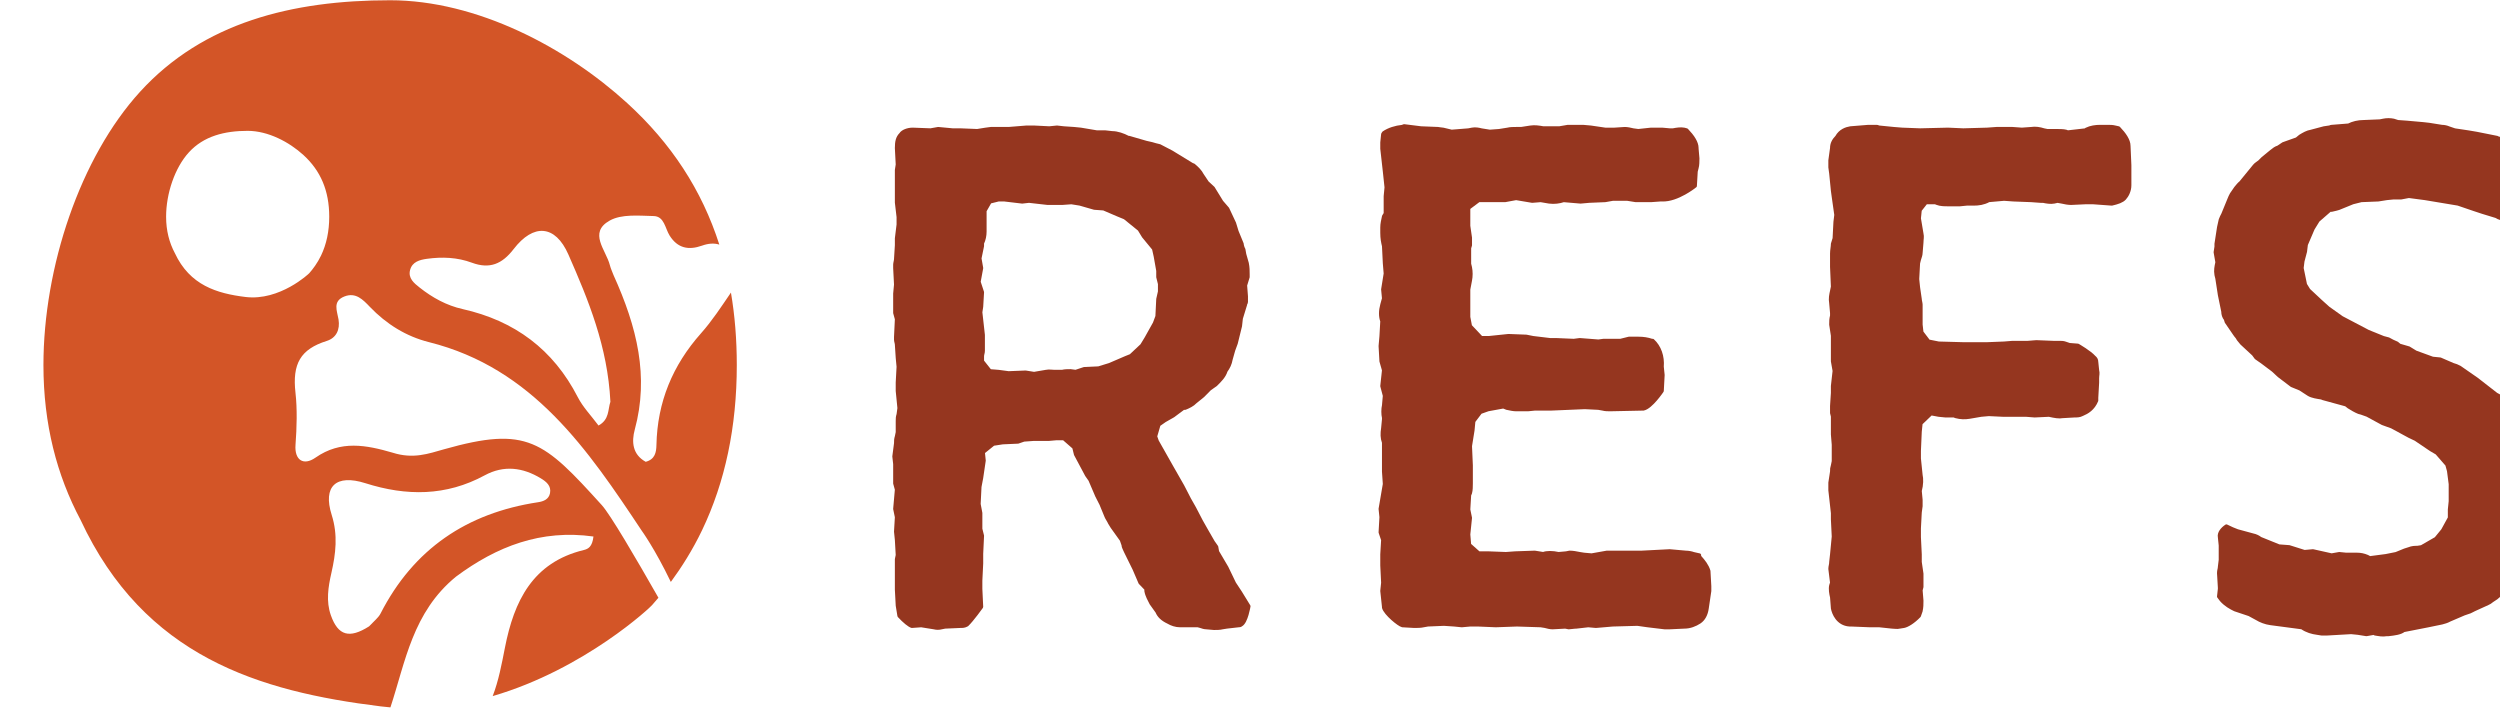
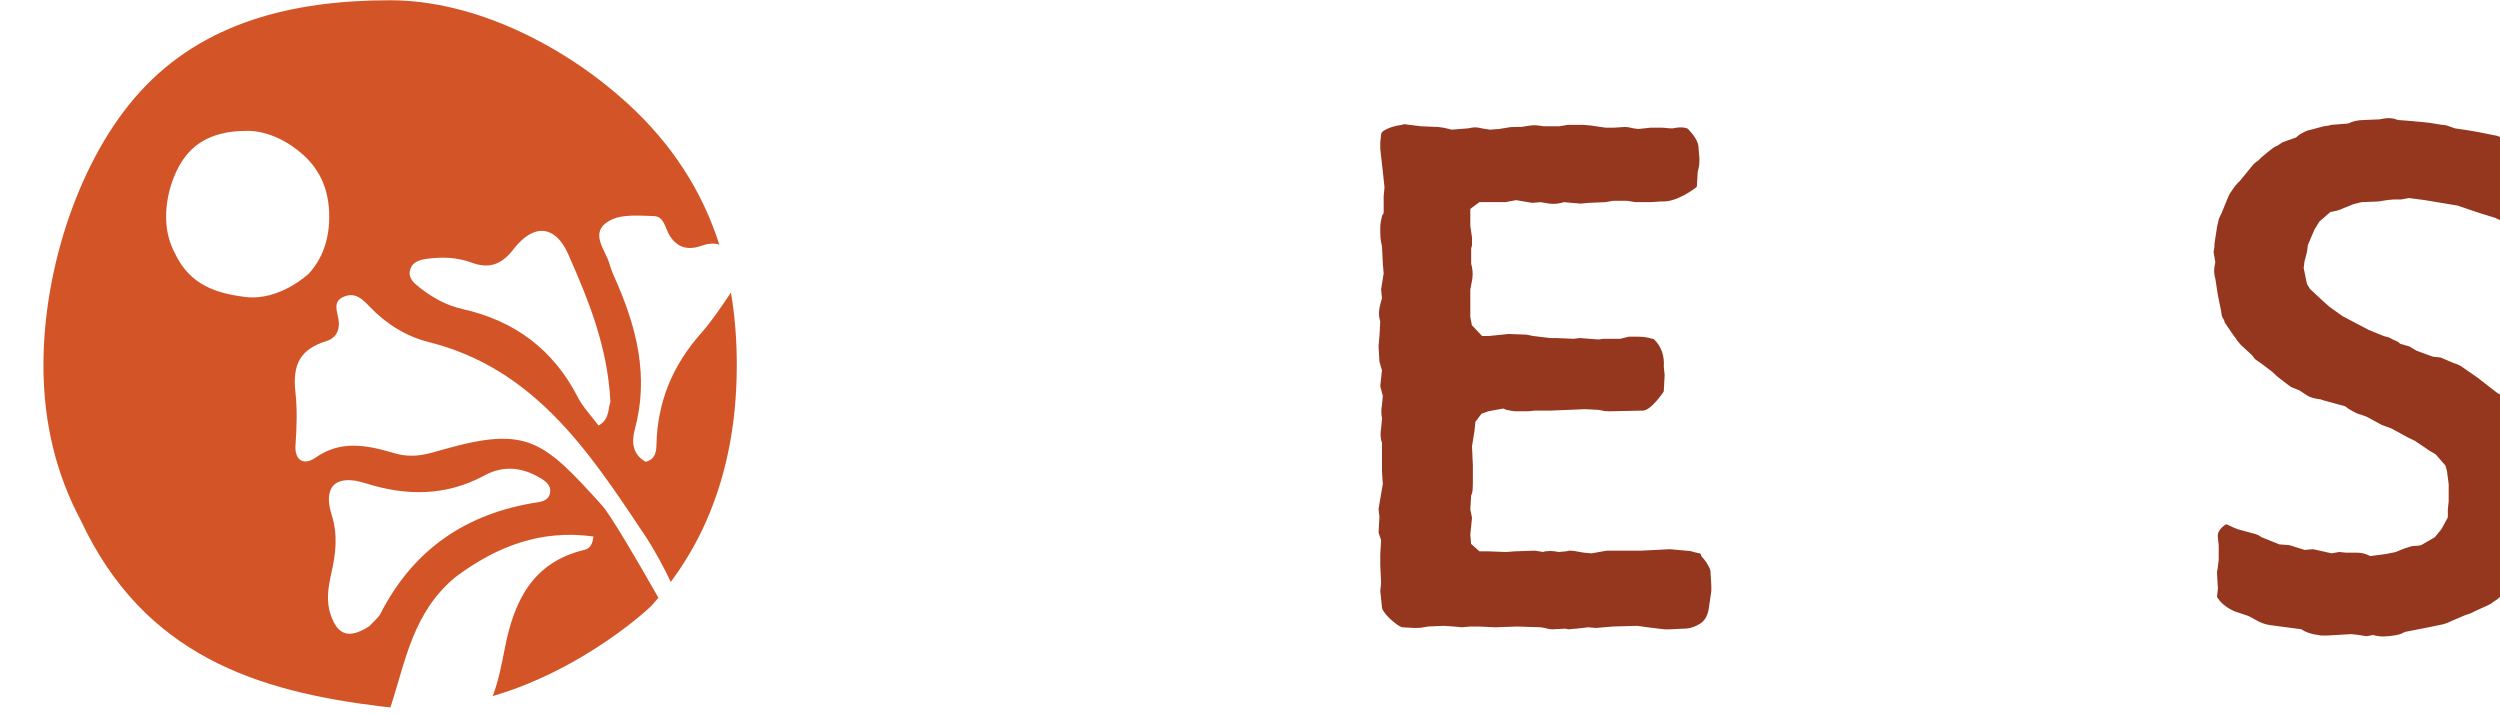
<svg xmlns="http://www.w3.org/2000/svg" style="fill-rule:evenodd;clip-rule:evenodd;stroke-linejoin:round;stroke-miterlimit:2;" xml:space="preserve" version="1.1" viewBox="0 0 287 82" height="100%" width="100%">
  <g transform="matrix(1,0,0,1,-88.259,-1634.81)">
    <g transform="matrix(0.632,0,0,0.574,-8239.32,1546.64)">
      <g transform="matrix(0.225,0,0,0.081,13142.2,136.136)">
        <g>
          <g transform="matrix(6.851,0,0,20.931,-79404.2,-83219)">
-             <path style="fill:rgb(149,54,31);fill-rule:nonzero;stroke:rgb(149,54,31);stroke-width:0.41px;" d="M11718.6,4002.01C11718.2,4002.41 11718.1,4002.9 11718.1,4003.64L11718.2,4005.59L11718.1,4006.24L11718.1,4010.07L11718.3,4011.78L11718.3,4012.67L11718.1,4014.3L11718.1,4015.11L11718,4016.74C11718,4016.9 11717.9,4017.23 11717.9,4017.39L11717.9,4017.8L11718,4019.75L11717.9,4020.81L11717.9,4023.09L11718.1,4023.82L11718,4025.94L11718,4026.26C11718,4026.43 11718.1,4026.67 11718.1,4026.84L11718.2,4028.38L11718.3,4029.44L11718.2,4031.31L11718.2,4032.29L11718.4,4034.32L11718.3,4035.06C11718.2,4035.38 11718.2,4035.55 11718.2,4035.87L11718.2,4037.17L11718.1,4037.66C11718,4037.99 11718,4038.15 11718,4038.48L11717.8,4040.02L11717.9,4040.92L11717.9,4043.2L11718.1,4043.93L11717.9,4046.21L11718.1,4047.18L11718,4048.89L11718.1,4049.87L11718.2,4051.66L11718.1,4052.15L11718.1,4055.73L11718.2,4057.61L11718.4,4058.83C11719,4059.48 11719.6,4059.97 11719.9,4060.05L11721,4059.97L11722.5,4060.21C11722.8,4060.29 11723.1,4060.29 11723.4,4060.21L11723.8,4060.13L11725.6,4060.05C11725.9,4060.05 11726.1,4060.05 11726.4,4059.88C11727,4059.31 11728.1,4057.77 11728.1,4057.77L11728,4055.65L11728,4054.67L11728.1,4052.64L11728.1,4051.5L11728.2,4049.38L11728,4048.57L11728,4046.7L11727.8,4045.64L11727.9,4043.6L11728.1,4042.55L11728.4,4040.51L11728.3,4039.53L11729.5,4038.56L11730.6,4038.39L11732.4,4038.31L11733.1,4038.07L11734.2,4037.99L11736,4037.99L11736.9,4037.91L11737.8,4037.91L11739,4038.96L11739.2,4039.78L11740.5,4042.22L11740.9,4042.79L11741.7,4044.66L11742.2,4045.64L11742.8,4047.1C11742.9,4047.35 11743.1,4047.59 11743.2,4047.84L11743.5,4048.33L11744.6,4049.87L11744.8,4050.44C11744.8,4050.69 11745,4051.01 11745.1,4051.26L11745.7,4052.48L11746.1,4053.29L11746.8,4054.92L11747.5,4055.65L11747.5,4055.89C11747.6,4056.47 11747.9,4056.95 11748.1,4057.36L11748.8,4058.34C11749,4058.83 11749.4,4059.23 11750.1,4059.56C11750.5,4059.8 11751,4059.97 11751.5,4059.97L11753.6,4059.97L11753.9,4060.05C11754.1,4060.13 11754.4,4060.21 11754.6,4060.21L11755.5,4060.29C11755.8,4060.29 11756.2,4060.29 11756.5,4060.21L11757,4060.13L11758.4,4059.97C11758.5,4059.97 11758.6,4059.97 11758.7,4059.88C11759.3,4059.56 11759.6,4057.69 11759.6,4057.69L11758.6,4056.06L11757.9,4055L11757,4053.13L11755.9,4051.26L11755.8,4050.69C11755.7,4050.52 11755.5,4050.28 11755.4,4050.12L11754.6,4048.73L11754,4047.67L11753.2,4046.13L11752.6,4045.07L11751.8,4043.52L11750.5,4041.24L11748.8,4038.23L11748.6,4037.66L11749,4036.28L11749.7,4035.79L11750.7,4035.22L11751.9,4034.32L11752.1,4034.32C11752.5,4034.16 11753,4033.92 11753.3,4033.59L11754.2,4032.86L11755,4032.05L11755.7,4031.56C11756.2,4031.07 11756.7,4030.58 11756.9,4029.93C11757.2,4029.52 11757.4,4029.11 11757.5,4028.55L11757.8,4027.49L11758.1,4026.67L11758.6,4024.64L11758.7,4023.74L11759.2,4022.11C11759.2,4021.95 11759.3,4021.95 11759.3,4021.79L11759.3,4021.14L11759.2,4019.84L11759.5,4018.86L11759.5,4018.53C11759.5,4018.12 11759.5,4017.72 11759.4,4017.23L11759.1,4016.17L11759,4015.6C11758.9,4015.44 11758.8,4015.11 11758.8,4014.95L11758.2,4013.49L11757.9,4012.51L11757.1,4010.8L11756.4,4009.99L11755.4,4008.36L11754.7,4007.71L11754.1,4006.81C11753.9,4006.4 11753.5,4006 11753.1,4005.67L11752.9,4005.59L11750.5,4004.12L11749.1,4003.39C11748.8,4003.31 11748.4,4003.23 11748.2,4003.15L11747.5,4002.99L11745.5,4002.41L11745.4,4002.41C11744.8,4002.09 11744.1,4001.85 11743.5,4001.85L11742.7,4001.76L11741.7,4001.76L11739.8,4001.44L11739,4001.36L11737.8,4001.28L11737,4001.19L11736.1,4001.28L11734.3,4001.19L11733.4,4001.19L11731.3,4001.36L11729.2,4001.36C11729.1,4001.36 11728.7,4001.44 11728.6,4001.44L11727.6,4001.6L11725.6,4001.52L11724.7,4001.52L11723,4001.36L11722.1,4001.52L11720,4001.44C11719.4,4001.44 11718.8,4001.68 11718.6,4002.01ZM11733.7,4009.9L11735.9,4010.15L11737.6,4010.15L11738.7,4010.07L11739.7,4010.23L11741.4,4010.72L11742.5,4010.8L11744.2,4011.53L11745,4011.86L11746.7,4013.24L11747.2,4014.06L11748.4,4015.52L11748.6,4016.42L11748.9,4018.12L11748.9,4018.86L11749.1,4019.67L11749.1,4020.57L11748.9,4021.46L11748.8,4023.5L11748.5,4024.31L11747.5,4026.1L11747,4026.92L11745.7,4028.14L11745.1,4028.38L11743.2,4029.2L11741.9,4029.6L11740.2,4029.68L11739.2,4030.01L11738.6,4029.93C11738.3,4029.93 11737.9,4029.93 11737.6,4030.01L11736.7,4030.01C11736.4,4030.01 11736.1,4029.93 11735.7,4030.01L11734.3,4030.25L11733.3,4030.09L11731.3,4030.17L11730.1,4030.01L11729.1,4029.93L11728.2,4028.79L11728.2,4028.22C11728.2,4027.97 11728.3,4027.81 11728.3,4027.57L11728.3,4025.7L11728.2,4024.8L11728,4023.01L11728.1,4022.36L11728.2,4020.65L11727.8,4019.43L11728.1,4017.8L11727.9,4016.66L11728.2,4015.2L11728.2,4014.87C11728.4,4014.46 11728.5,4013.97 11728.5,4013.49L11728.5,4011.04L11729.1,4009.99L11730.1,4009.74L11730.8,4009.74L11732.9,4009.99L11733.7,4009.9Z" />
            <path style="fill:rgb(149,54,31);fill-rule:nonzero;stroke:rgb(149,54,31);stroke-width:0.41px;" d="M11812.7,4059.56C11813.2,4059.23 11813.5,4058.66 11813.6,4057.93L11813.9,4055.89L11813.9,4055.33L11813.8,4053.54C11813.6,4052.88 11813.2,4052.39 11812.7,4051.83L11812.7,4051.66L11812,4051.5C11811.8,4051.42 11811.4,4051.34 11811.1,4051.34L11809.2,4051.17L11805.9,4051.34L11801.8,4051.34L11800,4051.66L11799.1,4051.58L11798.6,4051.5C11798.2,4051.42 11797.8,4051.34 11797.4,4051.34L11797,4051.42L11796.1,4051.5C11795.4,4051.34 11794.7,4051.34 11794.3,4051.5L11793.3,4051.34L11791,4051.42L11789.9,4051.5L11787.8,4051.42L11786.7,4051.42L11785.6,4050.44L11785.5,4049.22L11785.7,4047.27L11785.5,4046.29L11785.6,4044.58L11785.7,4044.34C11785.8,4044.01 11785.8,4043.52 11785.8,4043.2L11785.8,4041.08L11785.7,4038.8L11786,4036.93L11786.1,4035.87L11786.9,4034.81L11787.8,4034.49L11789.6,4034.16L11790,4034.32C11790.4,4034.41 11790.8,4034.49 11791.1,4034.49L11792.5,4034.49L11793.3,4034.41L11795.2,4034.41L11799.2,4034.24L11800.8,4034.32L11801.3,4034.41C11801.6,4034.49 11801.9,4034.49 11802.2,4034.49L11806,4034.41L11806.1,4034.41C11807,4034.24 11808.3,4032.29 11808.3,4032.29L11808.4,4030.42L11808.3,4029.44C11808.4,4028.22 11808,4027.08 11807.2,4026.35L11807.1,4026.35C11806.6,4026.18 11806.1,4026.1 11805.5,4026.1L11804.4,4026.1L11803.4,4026.35L11801.4,4026.35L11800.8,4026.43L11798.6,4026.26L11797.9,4026.35L11795.8,4026.26L11795.1,4026.26L11793.1,4026.02L11792.3,4025.86L11790.2,4025.78L11787.9,4026.02L11787,4026.02L11785.7,4024.64L11785.5,4023.58L11785.5,4020.32L11785.7,4019.26C11785.8,4018.78 11785.8,4018.21 11785.7,4017.72L11785.6,4017.31L11785.6,4015.44L11785.7,4015.11L11785.7,4014.22L11785.5,4012.83L11785.5,4010.72L11786.7,4009.82L11789.8,4009.82L11791.1,4009.58L11793,4009.9L11794,4009.82L11795,4009.99C11795.6,4010.07 11796.2,4009.99 11796.7,4009.82L11798.7,4009.99L11799.7,4009.9L11801.6,4009.82L11802.5,4009.66L11804.2,4009.66L11805.2,4009.82L11807,4009.82L11808.1,4009.74L11808.3,4009.74C11810.1,4009.82 11812.2,4008.11 11812.2,4008.11L11812.3,4006.4L11812.4,4006C11812.5,4005.67 11812.5,4005.18 11812.5,4004.86L11812.4,4003.72L11812.4,4003.64C11812.4,4002.99 11811.9,4002.25 11811.2,4001.52L11810.9,4001.44C11810.5,4001.36 11810,4001.44 11809.6,4001.52L11809.2,4001.52L11808.3,4001.44L11807,4001.44L11805.5,4001.6L11804.9,4001.52C11804.6,4001.44 11804.2,4001.36 11803.9,4001.36L11802.7,4001.44L11801.6,4001.44L11799.9,4001.19L11799,4001.11L11797.2,4001.11L11796.2,4001.28L11794.3,4001.28C11793.8,4001.19 11793.3,4001.11 11792.8,4001.19L11791.7,4001.36L11791.1,4001.36C11790.8,4001.36 11790.4,4001.36 11790.1,4001.44L11789.1,4001.6L11788,4001.68L11787,4001.52C11786.7,4001.44 11786.3,4001.36 11785.9,4001.44L11785.5,4001.52L11783.5,4001.68L11782.5,4001.44C11782.3,4001.44 11782,4001.36 11781.9,4001.36L11779.9,4001.28L11777.9,4001.03L11777.7,4001.11C11776.9,4001.19 11776.1,4001.44 11775.5,4001.85L11775.4,4002.01L11775.3,4002.99L11775.3,4003.72L11775.5,4005.51L11775.6,4006.4L11775.8,4008.28L11775.7,4009.33L11775.7,4011.37L11775.5,4011.7C11775.4,4012.18 11775.3,4012.59 11775.3,4013L11775.3,4013.65C11775.3,4014.3 11775.4,4014.79 11775.5,4015.2L11775.6,4017.23L11775.7,4018.45L11775.4,4020.32L11775.5,4021.38L11775.3,4022.11C11775.1,4022.85 11775.1,4023.5 11775.3,4024.07L11775.2,4025.86L11775.1,4027L11775.2,4028.79L11775.5,4029.85L11775.3,4031.72L11775.6,4032.86L11775.5,4034C11775.4,4034.41 11775.4,4035.06 11775.5,4035.46L11775.5,4035.63L11775.4,4036.68C11775.3,4037.34 11775.3,4037.82 11775.5,4038.39L11775.5,4041.81L11775.6,4043.28L11775.1,4046.21L11775.2,4047.18L11775.1,4048.98L11775.4,4049.87L11775.3,4051.58L11775.3,4052.88L11775.4,4054.92L11775.3,4055.89L11775.5,4057.77L11775.5,4057.85C11775.7,4058.58 11777.3,4059.88 11777.7,4059.97L11779.1,4060.05C11779.4,4060.05 11779.9,4060.05 11780.2,4059.97L11780.7,4059.88L11782.6,4059.8L11783.8,4059.88L11784.7,4059.97L11785.7,4059.88L11786.6,4059.88L11788.7,4059.97L11791.2,4059.88L11794,4059.97L11794.5,4060.05C11794.8,4060.13 11795.1,4060.21 11795.4,4060.21L11796.9,4060.13L11797.3,4060.21C11797.5,4060.21 11797.9,4060.13 11798.2,4060.13L11799.6,4059.97L11800.5,4060.05L11802.5,4059.88L11805.4,4059.8L11806.6,4059.97L11808.6,4060.21L11809.2,4060.21L11810.9,4060.13C11811.6,4060.13 11812.2,4059.88 11812.7,4059.56Z" />
-             <path style="fill:rgb(149,54,31);fill-rule:nonzero;stroke:rgb(149,54,31);stroke-width:0.41px;" d="M11862.8,4009.58C11863.1,4009.25 11863.4,4008.68 11863.4,4008.03L11863.4,4005.67L11863.3,4003.39C11863.3,4002.74 11862.8,4002.01 11862.1,4001.28L11861.7,4001.19C11861.4,4001.11 11861.1,4001.11 11860.8,4001.11L11859.9,4001.11C11859.4,4001.11 11858.8,4001.19 11858.3,4001.44L11858.2,4001.52L11856.1,4001.76L11855.9,4001.68C11855.6,4001.6 11855.1,4001.6 11854.8,4001.6L11853.7,4001.6L11853.3,4001.52C11852.8,4001.36 11852.3,4001.28 11851.8,4001.36L11850.7,4001.44L11849.6,4001.36L11847.7,4001.36L11846.6,4001.44L11843.8,4001.52L11842,4001.44L11838.7,4001.52L11836.6,4001.44L11835.6,4001.36L11833.9,4001.19C11833.8,4001.19 11833.7,4001.11 11833.6,4001.11L11832.6,4001.11L11830.5,4001.28C11830,4001.36 11829.3,4001.6 11828.9,4002.33C11828.5,4002.74 11828.3,4003.15 11828.3,4003.64L11828.1,4005.1L11828.1,4005.91L11828.2,4006.65L11828.4,4008.68L11828.5,4009.41L11828.8,4011.53L11828.7,4012.35L11828.6,4014.3L11828.4,4014.95C11828.4,4015.28 11828.3,4015.68 11828.3,4016.09L11828.3,4017.64L11828.4,4020L11828.3,4020.49C11828.2,4020.97 11828.1,4021.38 11828.2,4021.95L11828.3,4023.09L11828.3,4023.42C11828.2,4023.82 11828.2,4024.07 11828.2,4024.47L11828.4,4025.78L11828.4,4028.79L11828.6,4029.93L11828.4,4031.72L11828.4,4032.53L11828.3,4034.08L11828.3,4034.89L11828.4,4035.3L11828.4,4037.42L11828.5,4038.64L11828.5,4040.59L11828.4,4041.08C11828.3,4041.41 11828.3,4041.49 11828.3,4041.81L11828.1,4043.12L11828.1,4044.01L11828.3,4045.8L11828.4,4046.7L11828.4,4047.43L11828.5,4049.47L11828.3,4051.58L11828.2,4052.48C11828.2,4052.8 11828.1,4052.97 11828.1,4053.29L11828.3,4054.92L11828.2,4055.24C11828.1,4055.65 11828.2,4056.22 11828.3,4056.63L11828.4,4057.93C11828.5,4058.5 11829,4059.8 11830.4,4059.88L11830.6,4059.88L11832.8,4059.97L11833.9,4059.97L11835.4,4060.13C11835.7,4060.13 11836,4060.21 11836.3,4060.13L11836.8,4060.05C11837.2,4059.97 11837.9,4059.56 11838.6,4058.83L11838.8,4058.26C11838.9,4057.77 11838.9,4057.52 11838.9,4057.04L11838.8,4055.81L11838.9,4055.41L11838.9,4053.86L11838.7,4052.48L11838.7,4051.58L11838.6,4049.55L11838.6,4048.49L11838.7,4046.62L11838.8,4045.88L11838.8,4045.15L11838.7,4044.09C11838.9,4043.36 11838.9,4042.63 11838.8,4042.22L11838.6,4040.27L11838.6,4039.37L11838.7,4037.09L11838.8,4036.12L11840,4034.97L11840.9,4035.14L11841.7,4035.22L11842.7,4035.22L11842.9,4035.3C11843.5,4035.46 11844,4035.46 11844.5,4035.38L11845.9,4035.14L11846.8,4035.06L11848.5,4035.14L11851.2,4035.14L11852.2,4035.22L11853.9,4035.14C11854.6,4035.3 11855.1,4035.38 11855.5,4035.3L11856.9,4035.22C11857.2,4035.22 11857.5,4035.22 11857.8,4035.06C11858.4,4034.81 11859.1,4034.41 11859.5,4033.43L11859.5,4033.1L11859.6,4031.31L11859.6,4030.82C11859.6,4030.42 11859.7,4030.25 11859.6,4029.85L11859.5,4028.87C11859.5,4028.63 11859.4,4028.46 11859.2,4028.3C11858.7,4027.73 11857.3,4026.92 11857.3,4026.92L11856.3,4026.84L11855.8,4026.67C11855.6,4026.59 11855.3,4026.59 11855.1,4026.59L11854.4,4026.59L11852.4,4026.51L11851.4,4026.59L11849.6,4026.59L11848.6,4026.67L11846.6,4026.75L11843.8,4026.75L11840.9,4026.67L11839.7,4026.43L11838.9,4025.37L11838.8,4024.47L11838.8,4022.11C11838.8,4021.95 11838.7,4021.62 11838.7,4021.46L11838.5,4020.08L11838.4,4019.1L11838.5,4017.23L11838.6,4016.82C11838.7,4016.5 11838.8,4016.25 11838.8,4016.01L11838.9,4014.79C11838.9,4014.38 11839,4014.14 11838.9,4013.73L11838.6,4011.94L11838.7,4010.96L11839.4,4010.07L11840.5,4010.07L11840.7,4010.15C11841.1,4010.31 11841.6,4010.31 11842,4010.31L11843.4,4010.31L11844.2,4010.23L11845,4010.23C11845.6,4010.23 11846.2,4010.15 11846.8,4009.82L11848.6,4009.66L11849.7,4009.74L11851.8,4009.82L11852.9,4009.9L11853.2,4009.9C11853.6,4009.99 11854.1,4010.07 11854.5,4009.99L11854.9,4009.9L11855.4,4009.99C11855.7,4010.07 11856.2,4010.15 11856.5,4010.15L11858.2,4010.07L11859.1,4010.07L11861.3,4010.23C11862,4010.07 11862.5,4009.9 11862.8,4009.58Z" />
            <path style="fill:rgb(149,54,31);fill-rule:nonzero;stroke:rgb(149,54,31);stroke-width:0.41px;" d="M11886.7,4060.94L11889.5,4060.78L11890.3,4060.86L11891.3,4061.02L11892.2,4060.86L11892.3,4060.94C11892.8,4061.02 11893.2,4061.11 11893.7,4061.02L11893.9,4061.02C11894.6,4060.94 11895.3,4060.86 11895.7,4060.54L11898.6,4059.97L11900.2,4059.64C11900.5,4059.56 11900.8,4059.48 11901.1,4059.31L11902.8,4058.58L11903.5,4058.34C11903.7,4058.26 11903.8,4058.18 11904,4058.09L11905.6,4057.36C11905.8,4057.28 11905.9,4057.2 11906.1,4057.04L11906.6,4056.71C11907.2,4056.22 11907.7,4055.73 11907.9,4055.16L11908.9,4054.19C11909,4053.94 11909.3,4053.78 11909.4,4053.62L11909.6,4053.21L11910.5,4051.58C11910.6,4051.34 11910.7,4051.17 11910.8,4050.85L11911.3,4049.14L11911.4,4048.89C11911.6,4048.49 11911.6,4048.16 11911.6,4047.84L11911.8,4046.53L11912,4045.72L11911.7,4044.5L11911.8,4044.42C11911.9,4043.93 11912,4043.52 11911.9,4042.95L11911.9,4042.79L11911.8,4041.49C11911.8,4041.08 11911.6,4040.92 11911.6,4040.59L11911.4,4040.02L11910.7,4038.23L11910.1,4037.42C11910.1,4037.42 11909.1,4035.46 11909,4035.3L11908.6,4034.81L11908.1,4034C11907.7,4033.51 11907.4,4033.18 11906.9,4032.86L11906.6,4032.7L11904.3,4030.91L11902.3,4029.52C11902,4029.36 11901.8,4029.28 11901.5,4029.2L11900,4028.55L11899.1,4028.46L11897.1,4027.73L11896.3,4027.24L11895.2,4026.92L11894.9,4026.67C11894.5,4026.51 11894.2,4026.35 11893.9,4026.18L11893.3,4026.02L11891.5,4025.29L11888.4,4023.66L11886.8,4022.52L11885.9,4021.71L11884.5,4020.4L11884.1,4019.75L11883.7,4017.8L11883.8,4016.99L11884.1,4015.85L11884.2,4015.03L11885,4013.16L11885.6,4012.18L11887,4010.96L11887.2,4010.96C11887.5,4010.88 11888,4010.8 11888.3,4010.64L11889.7,4010.07L11890.7,4009.82L11892.7,4009.74L11893.7,4009.58L11894.5,4009.5L11895.4,4009.5L11896.3,4009.33L11898.2,4009.58L11902.1,4010.23L11904,4010.88L11905,4011.21L11906.6,4011.7C11907.2,4012.1 11908,4012.1 11908.8,4011.7L11908.9,4011.37L11908.9,4009.99L11908.8,4007.95L11908.8,4005.51C11908.7,4004.78 11908.5,4004.04 11908.1,4003.47L11907.7,4002.9L11907.2,4002.58C11907,4002.5 11906.8,4002.5 11906.7,4002.41L11904.3,4001.93L11903.3,4001.76L11901.7,4001.52L11901,4001.28C11900.8,4001.19 11900.5,4001.11 11900.2,4001.11L11898.7,4000.87L11898,4000.79L11896.1,4000.62L11895,4000.54L11894.5,4000.38C11894.1,4000.3 11893.7,4000.3 11893.3,4000.38L11892.9,4000.46L11891,4000.54C11890.3,4000.54 11889.7,4000.7 11889.2,4000.95L11887.2,4001.11C11887.1,4001.11 11887,4001.19 11886.9,4001.19L11886.3,4001.28L11884.8,4001.68C11884.3,4001.76 11883.9,4002.01 11883.5,4002.25L11883.1,4002.58L11881.5,4003.15L11880.9,4003.55C11880.6,4003.64 11880.4,4003.8 11880.1,4004.04L11879.1,4004.86L11878.7,4005.26C11878.5,4005.43 11878.3,4005.51 11878.1,4005.75L11876.5,4007.71C11876.3,4007.87 11876.1,4008.11 11875.9,4008.36L11875.4,4009.09C11875.3,4009.25 11875.2,4009.5 11875.1,4009.74L11874.9,4010.23L11874.4,4011.45C11874.3,4011.61 11874.2,4011.86 11874.1,4012.1L11873.9,4013L11873.6,4014.95L11873.6,4015.28L11873.5,4015.93L11873.7,4017.07L11873.7,4017.15C11873.6,4017.64 11873.5,4018.04 11873.6,4018.61L11873.7,4019.02L11874,4020.97L11874.4,4022.93C11874.4,4023.25 11874.5,4023.58 11874.7,4023.82L11874.8,4024.15L11875.8,4025.61C11875.9,4025.78 11876.1,4025.94 11876.2,4026.18L11876.6,4026.67L11878,4027.97L11878.3,4028.38C11878.5,4028.55 11878.8,4028.71 11879,4028.87L11880.3,4029.85L11881,4030.5L11882.5,4031.64L11883.5,4032.05L11884.5,4032.7C11884.9,4032.94 11885.5,4033.02 11886,4033.1L11886.2,4033.18L11888.9,4033.92L11889.2,4034.16C11889.6,4034.41 11890,4034.65 11890.4,4034.81L11890.7,4034.89L11891.4,4035.14L11893.2,4036.12L11894.3,4036.52L11896.4,4037.66L11897.1,4037.99L11898.9,4039.21L11899.6,4039.62L11900.8,4041L11901,4041.73L11901.2,4043.28L11901.2,4045.31L11901.1,4046.29L11901.1,4047.27L11900.3,4048.73L11899.5,4049.71L11897.8,4050.69L11897.3,4050.77C11897,4050.77 11896.7,4050.77 11896.3,4050.93L11895.8,4051.09L11894.8,4051.5L11893.6,4051.74L11891.7,4051.99L11891.4,4051.83C11891,4051.66 11890.6,4051.58 11890.2,4051.58L11888.9,4051.58L11888.1,4051.5L11887.2,4051.66L11885,4051.17L11884,4051.26L11882.2,4050.69L11881,4050.6L11879.2,4049.87L11878.8,4049.71C11878.6,4049.55 11878.3,4049.38 11877.9,4049.3L11876.1,4048.81C11875.9,4048.73 11875.7,4048.65 11875.5,4048.57L11874.8,4048.24C11874.3,4048.57 11873.9,4049.06 11874,4049.55L11874.1,4050.52L11874.1,4052.23L11874,4053.05C11874,4053.29 11873.9,4053.45 11873.9,4053.78L11874,4055.49L11874,4055.65L11873.9,4056.55L11874.2,4056.95C11874.7,4057.52 11875.3,4057.85 11875.8,4058.09L11877.5,4058.66L11878.4,4059.15C11878.8,4059.4 11879.4,4059.64 11880,4059.72L11883.7,4060.21C11884.3,4060.62 11884.9,4060.78 11885.5,4060.86L11886,4060.94L11886.7,4060.94Z" />
          </g>
          <g transform="matrix(0.338,0,0,1.034,-1614.78,-5591.11)">
            <path style="fill:rgb(211,85,39);" d="M6161.65,7305.04C6154.01,7304.4 6146.35,7303.61 6138.66,7302.67C5847.42,7266.84 5573.78,7183.96 5421.61,6857.5C5364.85,6750.92 5332.87,6628.96 5332.87,6487.75C5332.87,6253.66 5420.8,5991.4 5563.82,5834.81C5714.51,5669.71 5926.43,5616.46 6160.91,5616.46C6368.22,5616.46 6582.01,5729.49 6727.36,5862.21C6832.32,5958.03 6905.48,6069.44 6947.22,6199.95C6934.81,6196.02 6921.01,6197.03 6906.05,6202.37C6873.6,6213.96 6847.58,6208.56 6828.57,6178.46C6817.63,6161.13 6815.97,6132.36 6790.34,6131.77C6755.07,6130.97 6713.83,6126.69 6685.54,6142.49C6633.65,6171.46 6676.67,6212.96 6685.8,6249.06C6687.88,6257.27 6691.64,6265.06 6694.62,6273.04C6750.93,6397.38 6779.64,6515.03 6745.26,6641.67C6737.33,6670.88 6739.69,6701.23 6771.4,6718.64C6793.53,6712.66 6796.65,6696.28 6797.02,6678.51C6799.12,6576.2 6835.52,6488.24 6903.56,6411.68C6930.15,6381.76 6952.29,6347.76 6974.97,6314.51C6984.3,6369.19 6988.95,6426.87 6988.95,6487.75C6988.95,6635.35 6961.04,6766.94 6906.16,6881.66C6883.46,6929.12 6856.65,6971.19 6831.39,7005.49C6792.94,6925.62 6761.88,6883.12 6761.65,6882.78C6633.9,6690.76 6502.21,6495.02 6253.91,6432.91C6199.11,6419.2 6151.99,6389.76 6112.49,6348.57C6096.22,6331.59 6078.93,6313.06 6051.65,6323.83C6022.85,6335.2 6034.33,6358.2 6037.68,6378.62C6041.67,6402.99 6032.37,6422.8 6009.55,6429.99C5946.78,6449.77 5926.95,6484.46 5934.9,6553.99C5939.25,6592.06 5938.07,6636.63 5934.95,6678.21C5932.25,6714.31 5953.77,6728.85 5982.64,6708.69C6043.05,6666.54 6104.02,6678.57 6166.75,6696.79C6216.18,6712.6 6252.54,6699.2 6289.67,6688.7C6489.02,6632.32 6527.25,6668.39 6666.55,6822.08C6686.93,6844.57 6747.5,6947.98 6801.77,7043.25C6796.46,7049.6 6791.35,7055.49 6786.51,7060.88C6785.69,7063.2 6626.94,7213.47 6405.91,7278.09C6420.06,7241.33 6427.47,7201.63 6435.09,7162.71C6456.9,7051.29 6501.12,6958.98 6623.71,6929.21C6633.98,6926.71 6643.8,6921.69 6646.59,6897.01C6521.56,6879.55 6415.87,6920.36 6318.3,6992.82C6214.52,7077.68 6197.48,7196.49 6161.74,7304.77C6161.71,7304.86 6161.68,7304.95 6161.65,7305.04ZM5646.74,6220.28C5682.54,6297.09 5746.92,6316.59 5815.44,6325.02C5897.44,6335.11 5967.6,6268.88 5967.86,6268.14C5975.95,6259.11 5987.27,6244.24 5996.01,6225.97C6008.92,6198.98 6015.49,6168.02 6015.49,6133.29C6015.49,6071.49 5995.11,6023.71 5953.94,5986.12C5919.75,5954.9 5869.45,5928.31 5820.68,5928.31C5765.51,5928.31 5715.65,5940.83 5680.2,5979.68C5646.55,6016.52 5625.86,6078.22 5625.86,6133.29C5625.86,6166.52 5633.39,6195.21 5646.74,6220.28ZM6110.6,7111.59C6124.2,7097.37 6133.23,7090.36 6137.95,7081.13C6216.96,6926.61 6344.3,6840.89 6514.25,6815.16C6527.35,6813.18 6539.88,6808.28 6542.81,6793.61C6546.37,6775.82 6533.65,6765.87 6520.84,6758.09C6477.67,6731.85 6432.34,6726.24 6386.89,6750.88C6294.49,6800.99 6199.75,6800.81 6101.84,6769.71C6032,6747.53 5999.58,6776.68 6021.39,6845.59C6036.56,6893.55 6031.08,6938.1 6020.64,6984.05C6012.96,7017.8 6007.57,7051.68 6019.39,7085.13C6036.65,7134.03 6063.75,7141.4 6110.6,7111.59ZM6687.07,6575.27C6680.55,6443.58 6634.62,6332.6 6586.73,6223.66C6555.28,6152.11 6503.07,6149.36 6455.93,6210.66C6428.55,6246.28 6398.77,6258.98 6356.27,6243.18C6321.57,6230.29 6285.27,6228.84 6248.79,6233.89C6231.41,6236.3 6213.92,6241.01 6208.67,6260.36C6203.26,6280.32 6218.35,6292.19 6231.53,6302.61C6261.98,6326.72 6295.92,6345.35 6333.92,6353.87C6458.24,6381.77 6550.53,6450.1 6609.17,6564.28C6621.51,6588.3 6641.24,6608.52 6658.68,6631.99C6685.06,6617.58 6680.79,6593.83 6687.07,6575.27Z" />
          </g>
        </g>
      </g>
    </g>
  </g>
</svg>